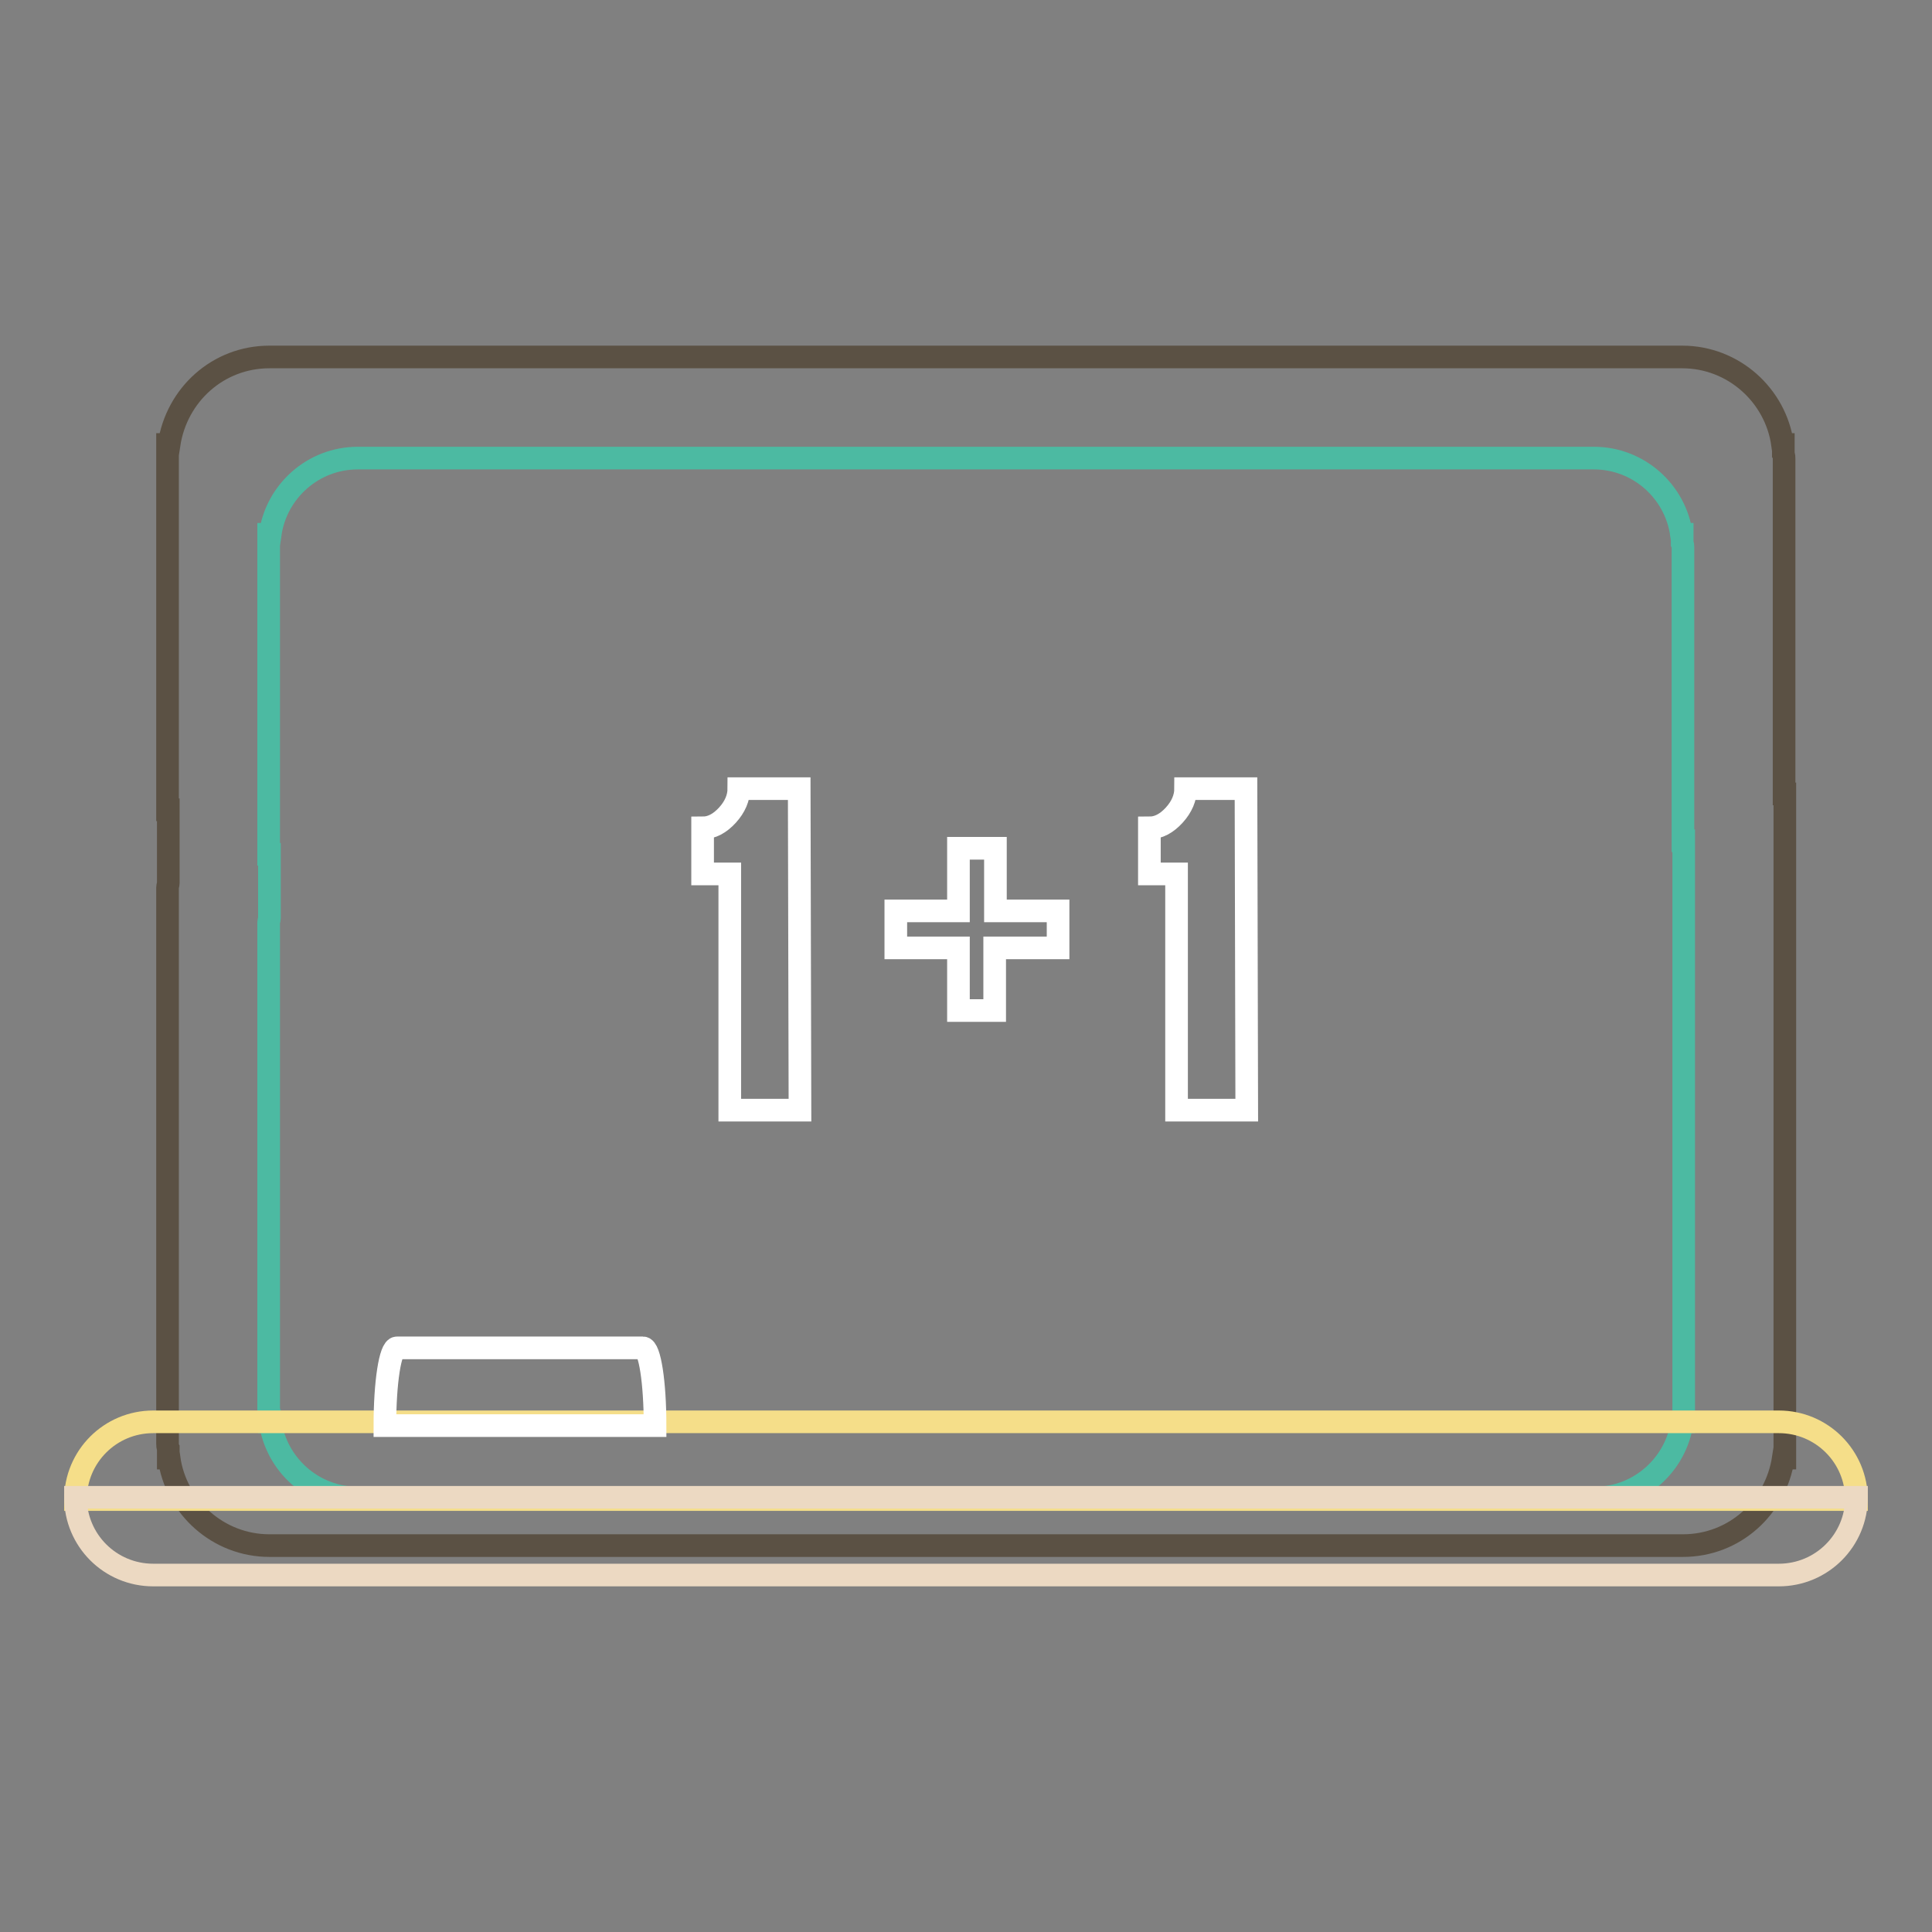
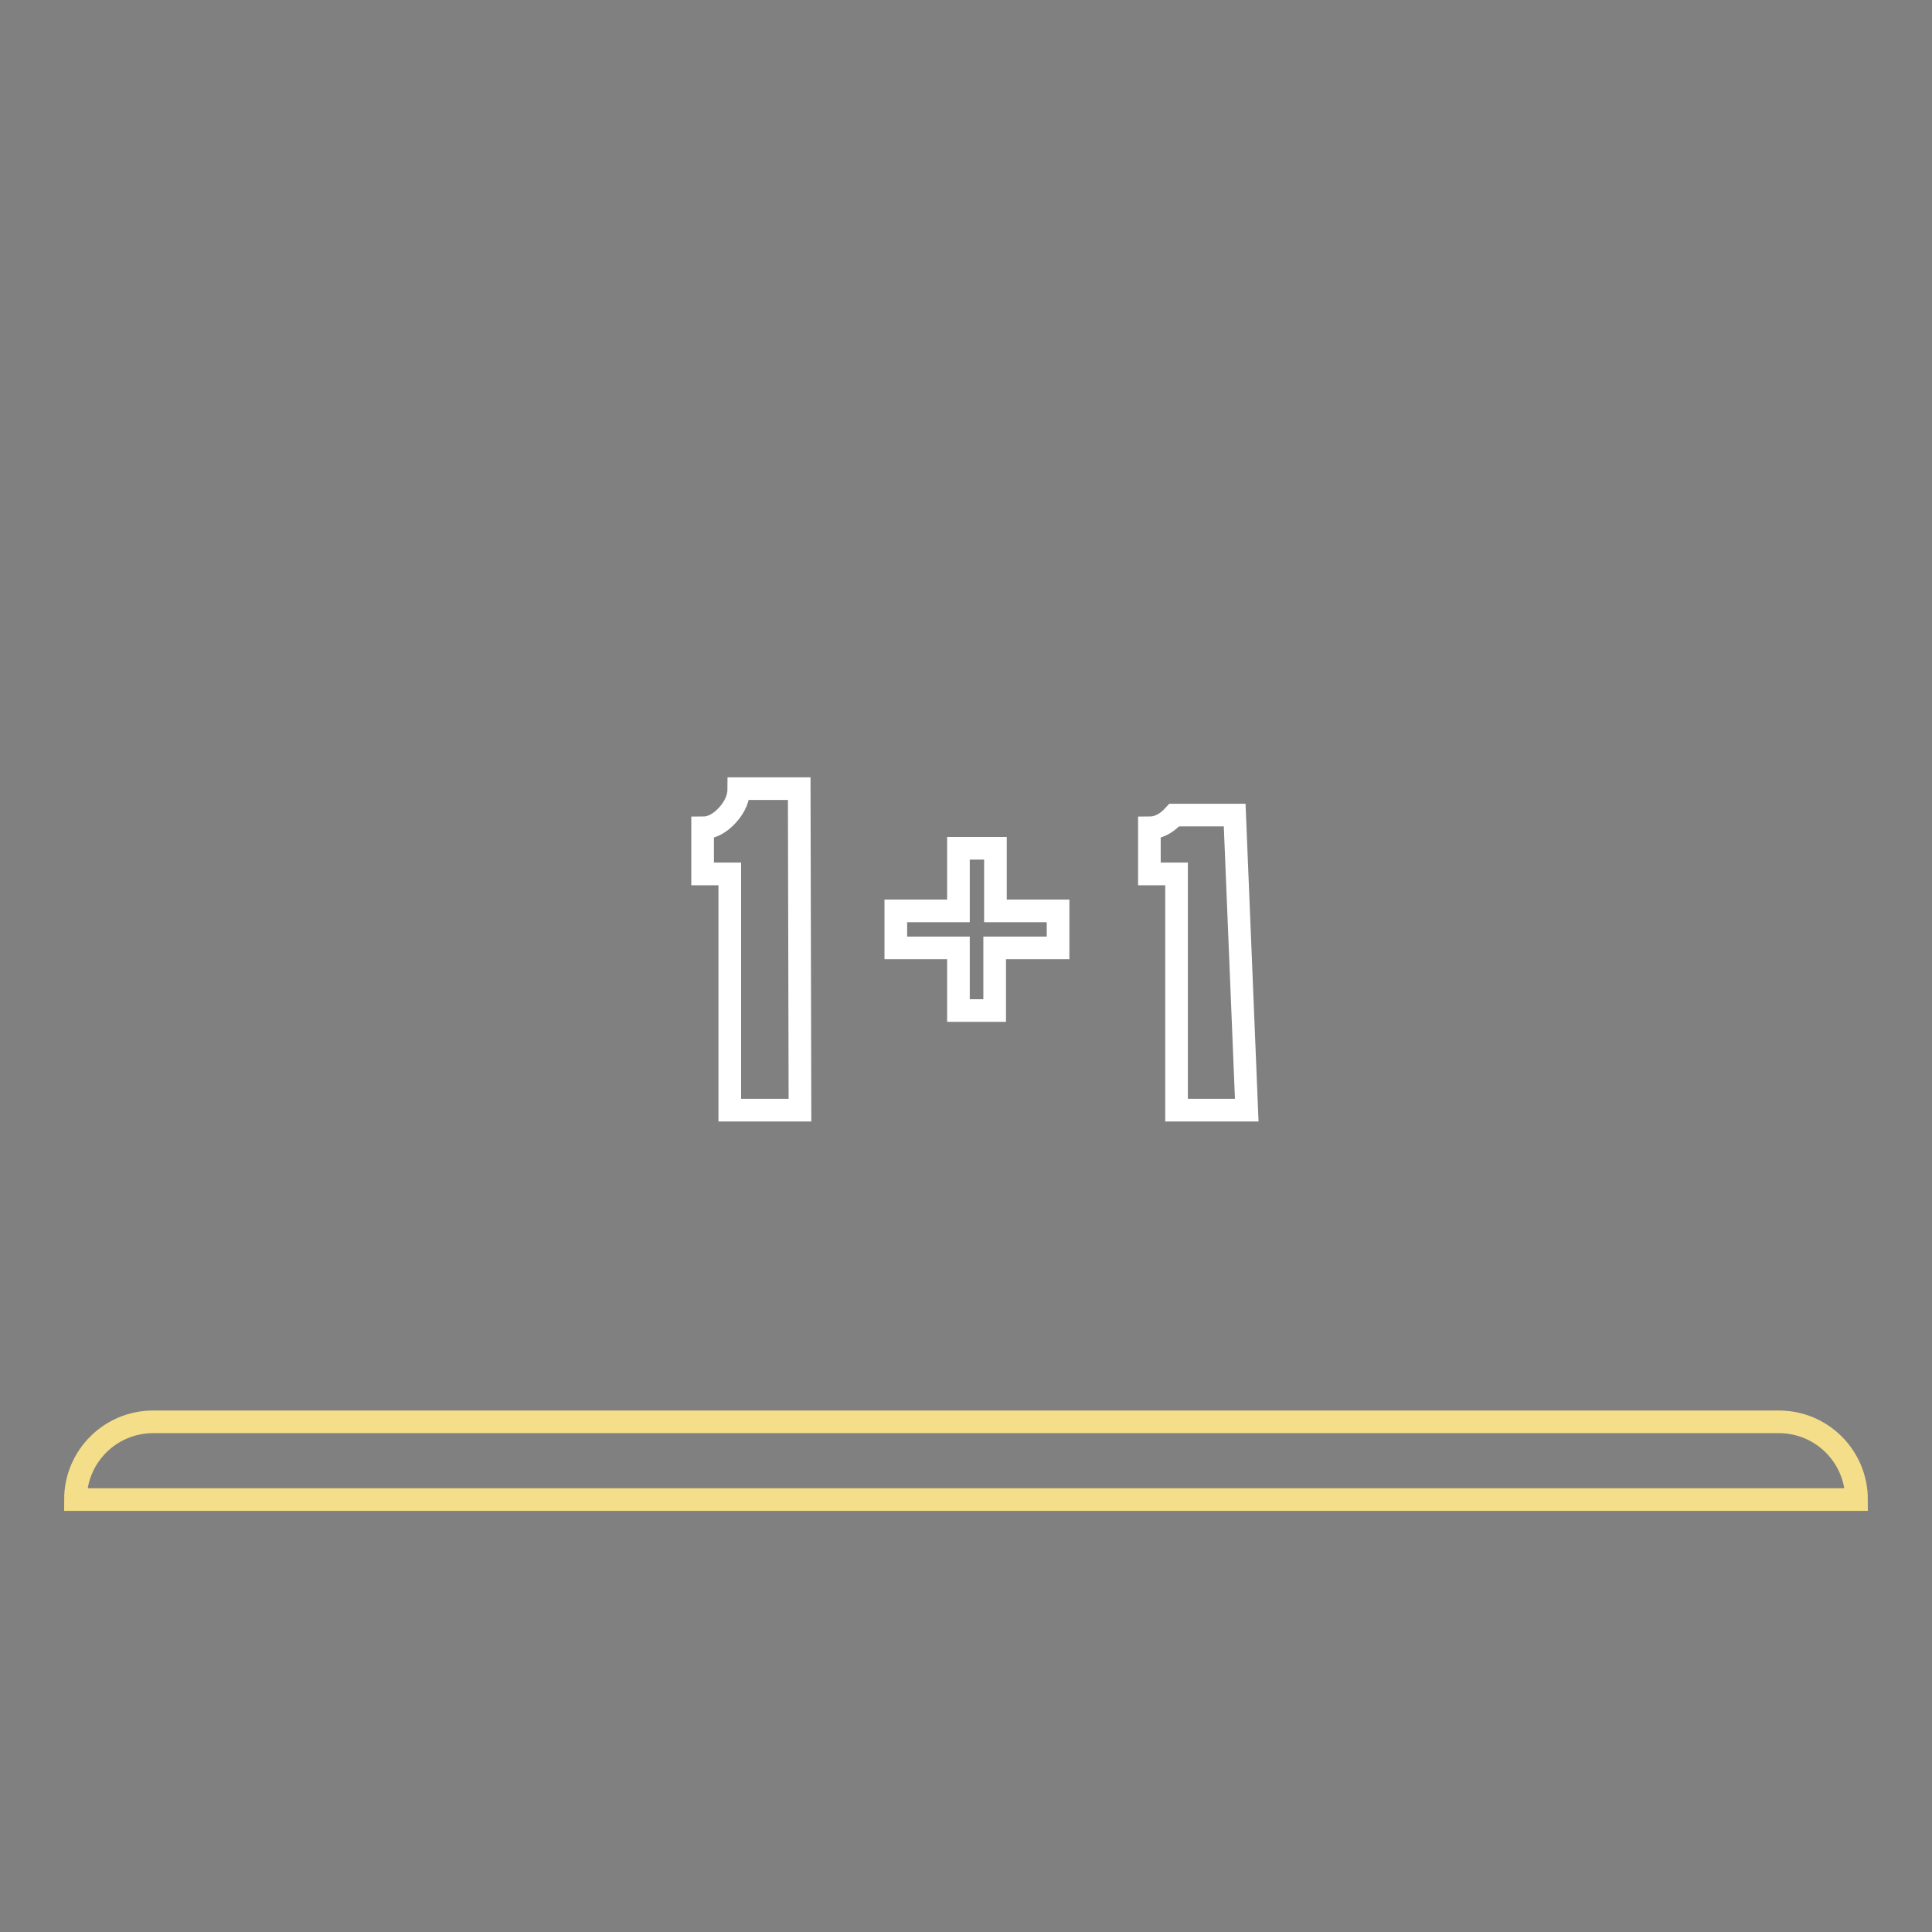
<svg xmlns="http://www.w3.org/2000/svg" version="1.1" x="0px" y="0px" viewBox="0 0 256 256" enable-background="new 0 0 256 256" xml:space="preserve">
  <rect x="0" y="0" width="256" height="256" fill="#808080" stroke="none" />
  <g>
-     <path stroke-width="3" fill-opacity="0" stroke="#5b5144" d="M236.4,94.9V60.8c0-0.2,0-0.4-0.1-0.6v-1.3h-0.1c-0.9-6.5-6.5-11.6-13.3-11.6H35.7c-6.8,0-12.3,5-13.3,11.6 h-0.2v48.4h0.1v9.7c0,0.2-0.1,0.4-0.1,0.6v73.7c0,0.2,0,0.4,0.1,0.6v1.3h0.1c0.9,6.5,6.5,11.6,13.3,11.6H223 c6.8,0,12.3-5,13.3-11.6h0.2v-88h-0.1v-9.7C236.4,95.3,236.4,95.1,236.4,94.9z" />
-     <path stroke-width="3" fill-opacity="0" stroke="#4cbaa2" d="M223,102.3V72.5c0-0.2,0-0.3-0.1-0.5v-1.2h-0.1c-0.8-5.7-5.7-10.1-11.6-10.1H47.4 c-5.9,0-10.8,4.4-11.6,10.1h-0.2v42.4h0.1v8.5c0,0.2-0.1,0.3-0.1,0.5v64.5c0,0.2,0,0.3,0.1,0.5v1.2h0.1c0.8,5.7,5.7,10.1,11.6,10.1 h163.9c5.9,0,10.8-4.4,11.6-10.1h0.2v-77H223v-8.5C223,102.7,223,102.5,223,102.3L223,102.3z" />
    <path stroke-width="3" fill-opacity="0" stroke="#f5de89" d="M246,198.7c0-5.7-4.6-10.3-10.3-10.3H20.3c-5.7,0-10.3,4.6-10.3,10.3H246z" />
-     <path stroke-width="3" fill-opacity="0" stroke="#ffffff" d="M86.8,188.9c0-5.7-0.7-10.3-1.6-10.3H52.6c-0.9,0-1.6,4.6-1.6,10.3H86.8z" />
-     <path stroke-width="3" fill-opacity="0" stroke="#ecd9c2" d="M246,198.4c0,5.7-4.6,10.3-10.3,10.3H20.3c-5.7,0-10.3-4.6-10.3-10.3H246z" />
-     <path stroke-width="3" fill-opacity="0" stroke="#ffffff" d="M106,147.1h-9.3v-31.3h-3.6v-6.1c1.2,0,2.3-0.6,3.3-1.7c1-1.1,1.5-2.3,1.5-3.5h8L106,147.1L106,147.1z  M140.1,125.6h-8.3v8.3H127v-8.3h-8.3v-4.9h8.3v-8.3h4.9v8.3h8.3V125.6L140.1,125.6z M165.2,147.1h-9.3v-31.3h-3.6v-6.1 c1.2,0,2.3-0.6,3.3-1.7c1-1.1,1.5-2.3,1.5-3.5h8L165.2,147.1L165.2,147.1z" />
+     <path stroke-width="3" fill-opacity="0" stroke="#ffffff" d="M106,147.1h-9.3v-31.3h-3.6v-6.1c1.2,0,2.3-0.6,3.3-1.7c1-1.1,1.5-2.3,1.5-3.5h8L106,147.1L106,147.1z  M140.1,125.6h-8.3v8.3H127v-8.3h-8.3v-4.9h8.3v-8.3h4.9v8.3h8.3V125.6L140.1,125.6z M165.2,147.1h-9.3v-31.3h-3.6v-6.1 c1.2,0,2.3-0.6,3.3-1.7h8L165.2,147.1L165.2,147.1z" />
  </g>
</svg>